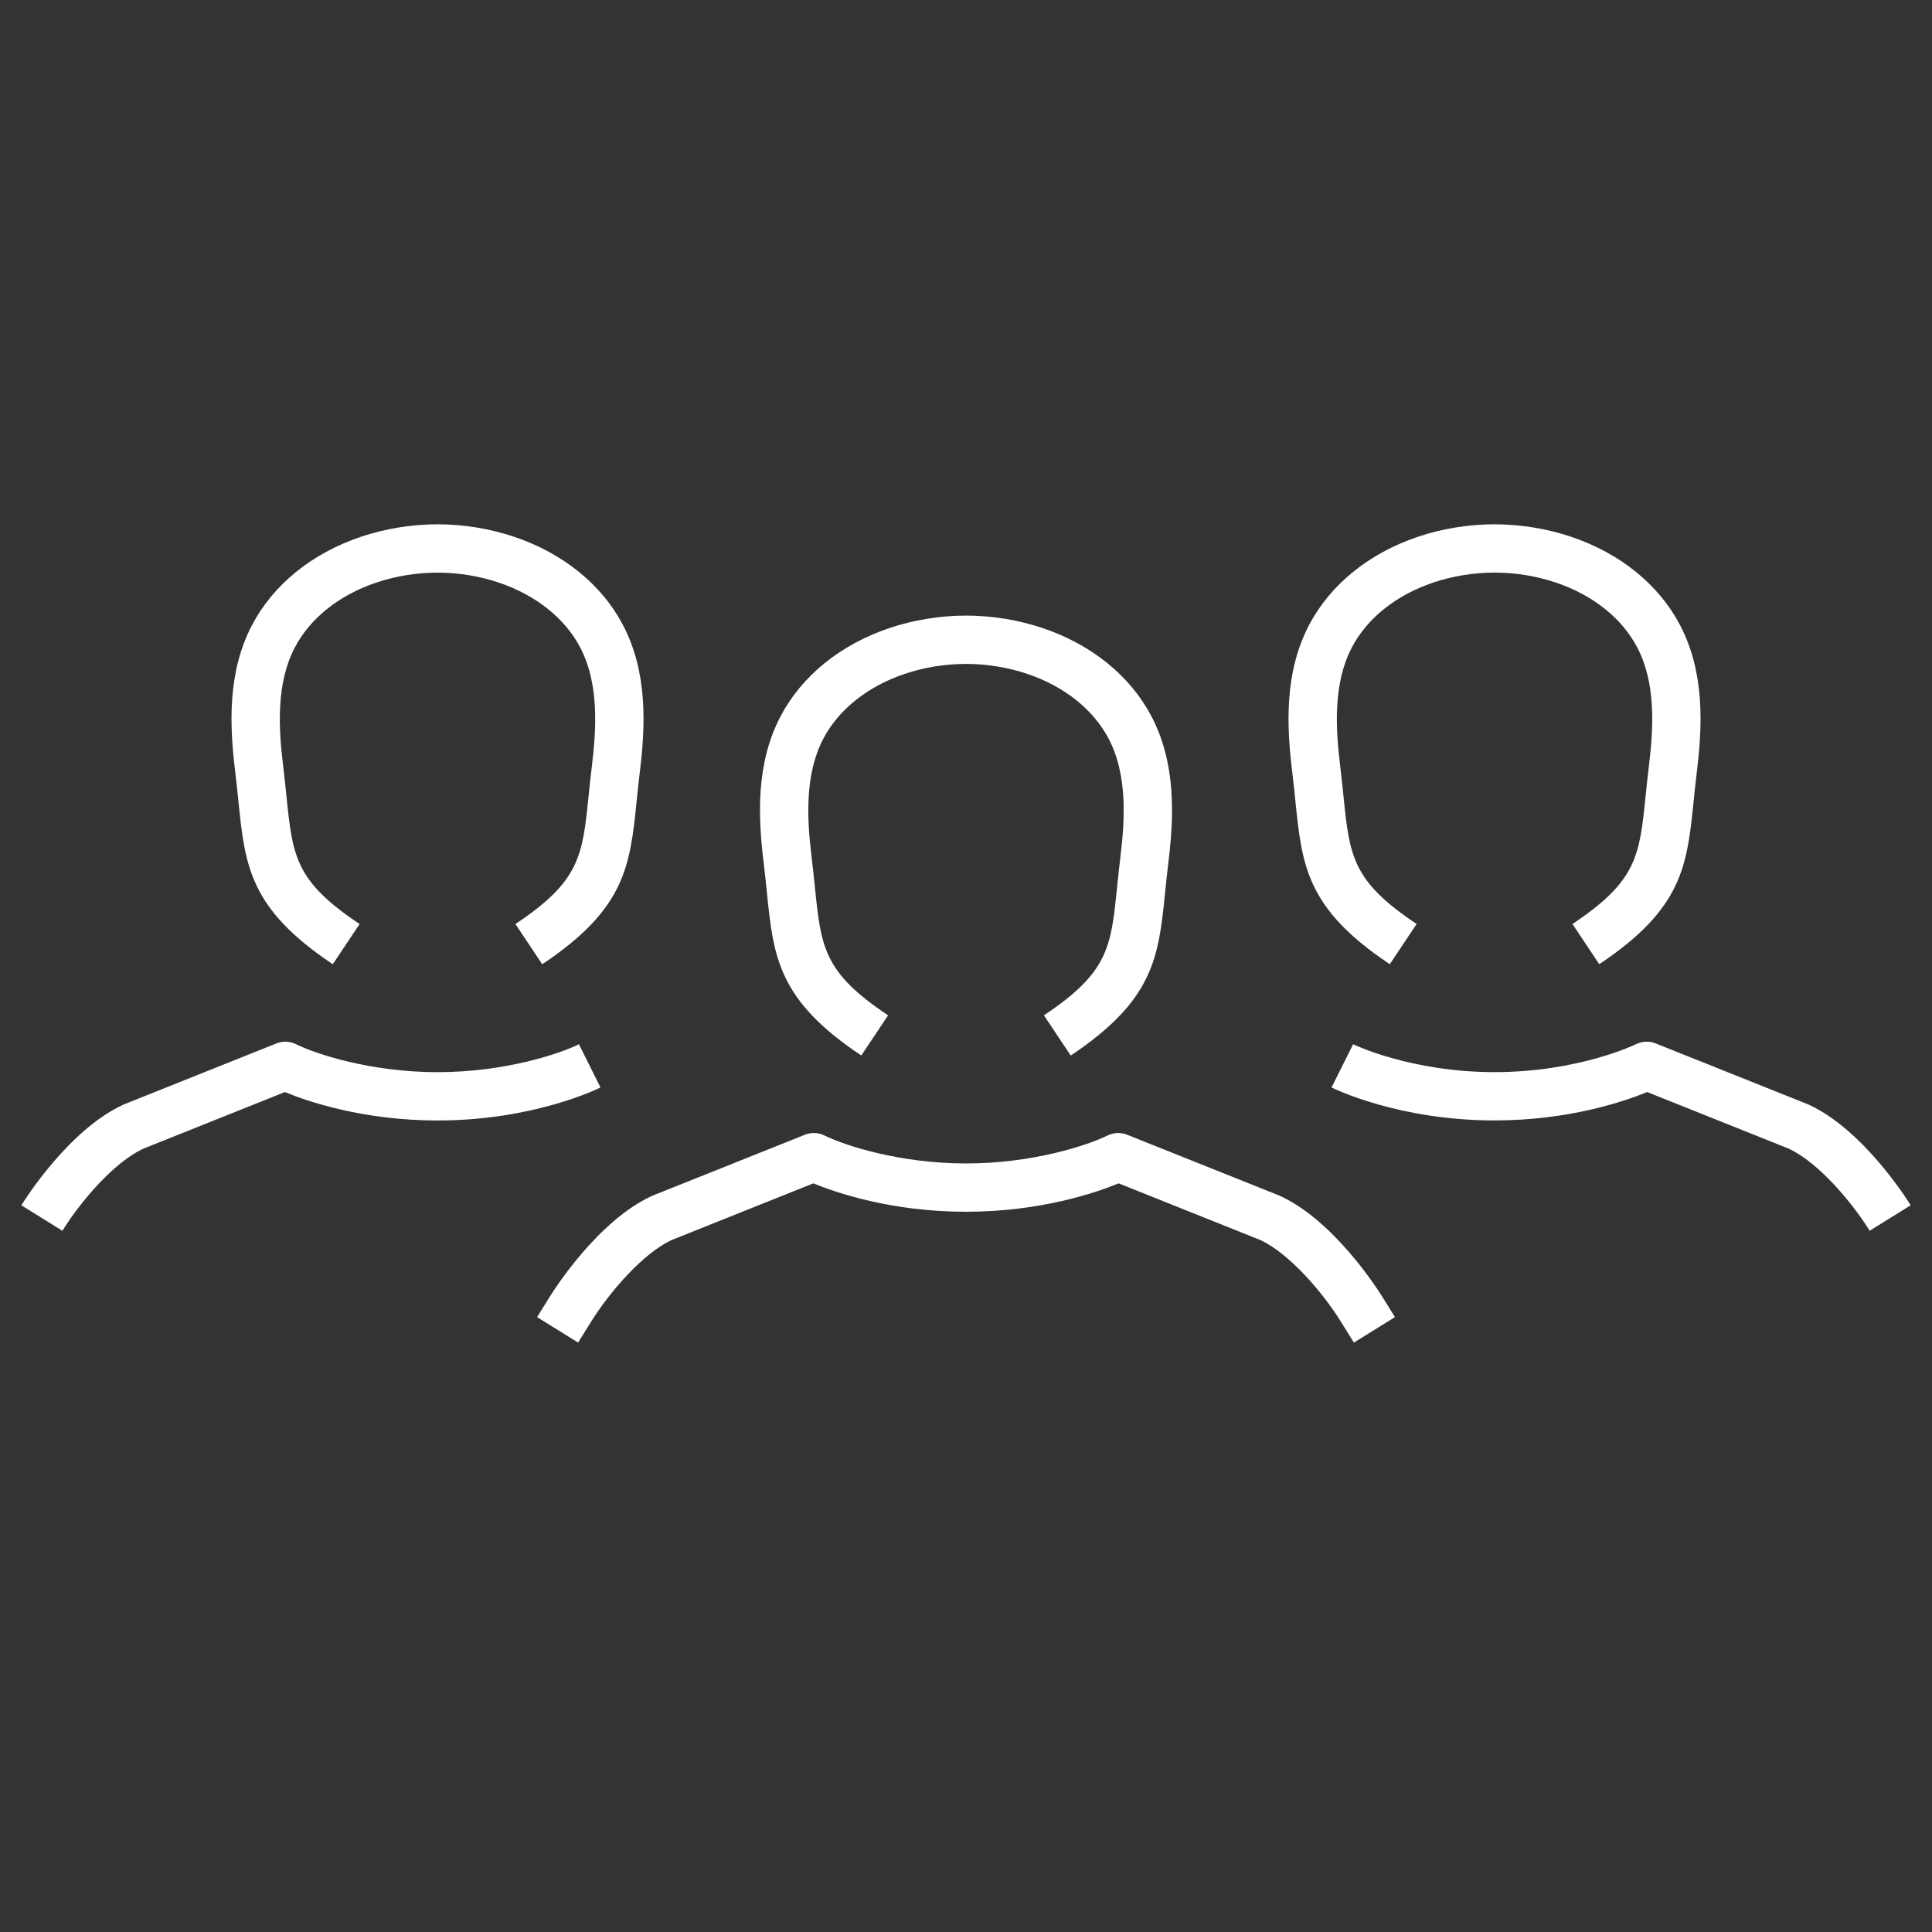
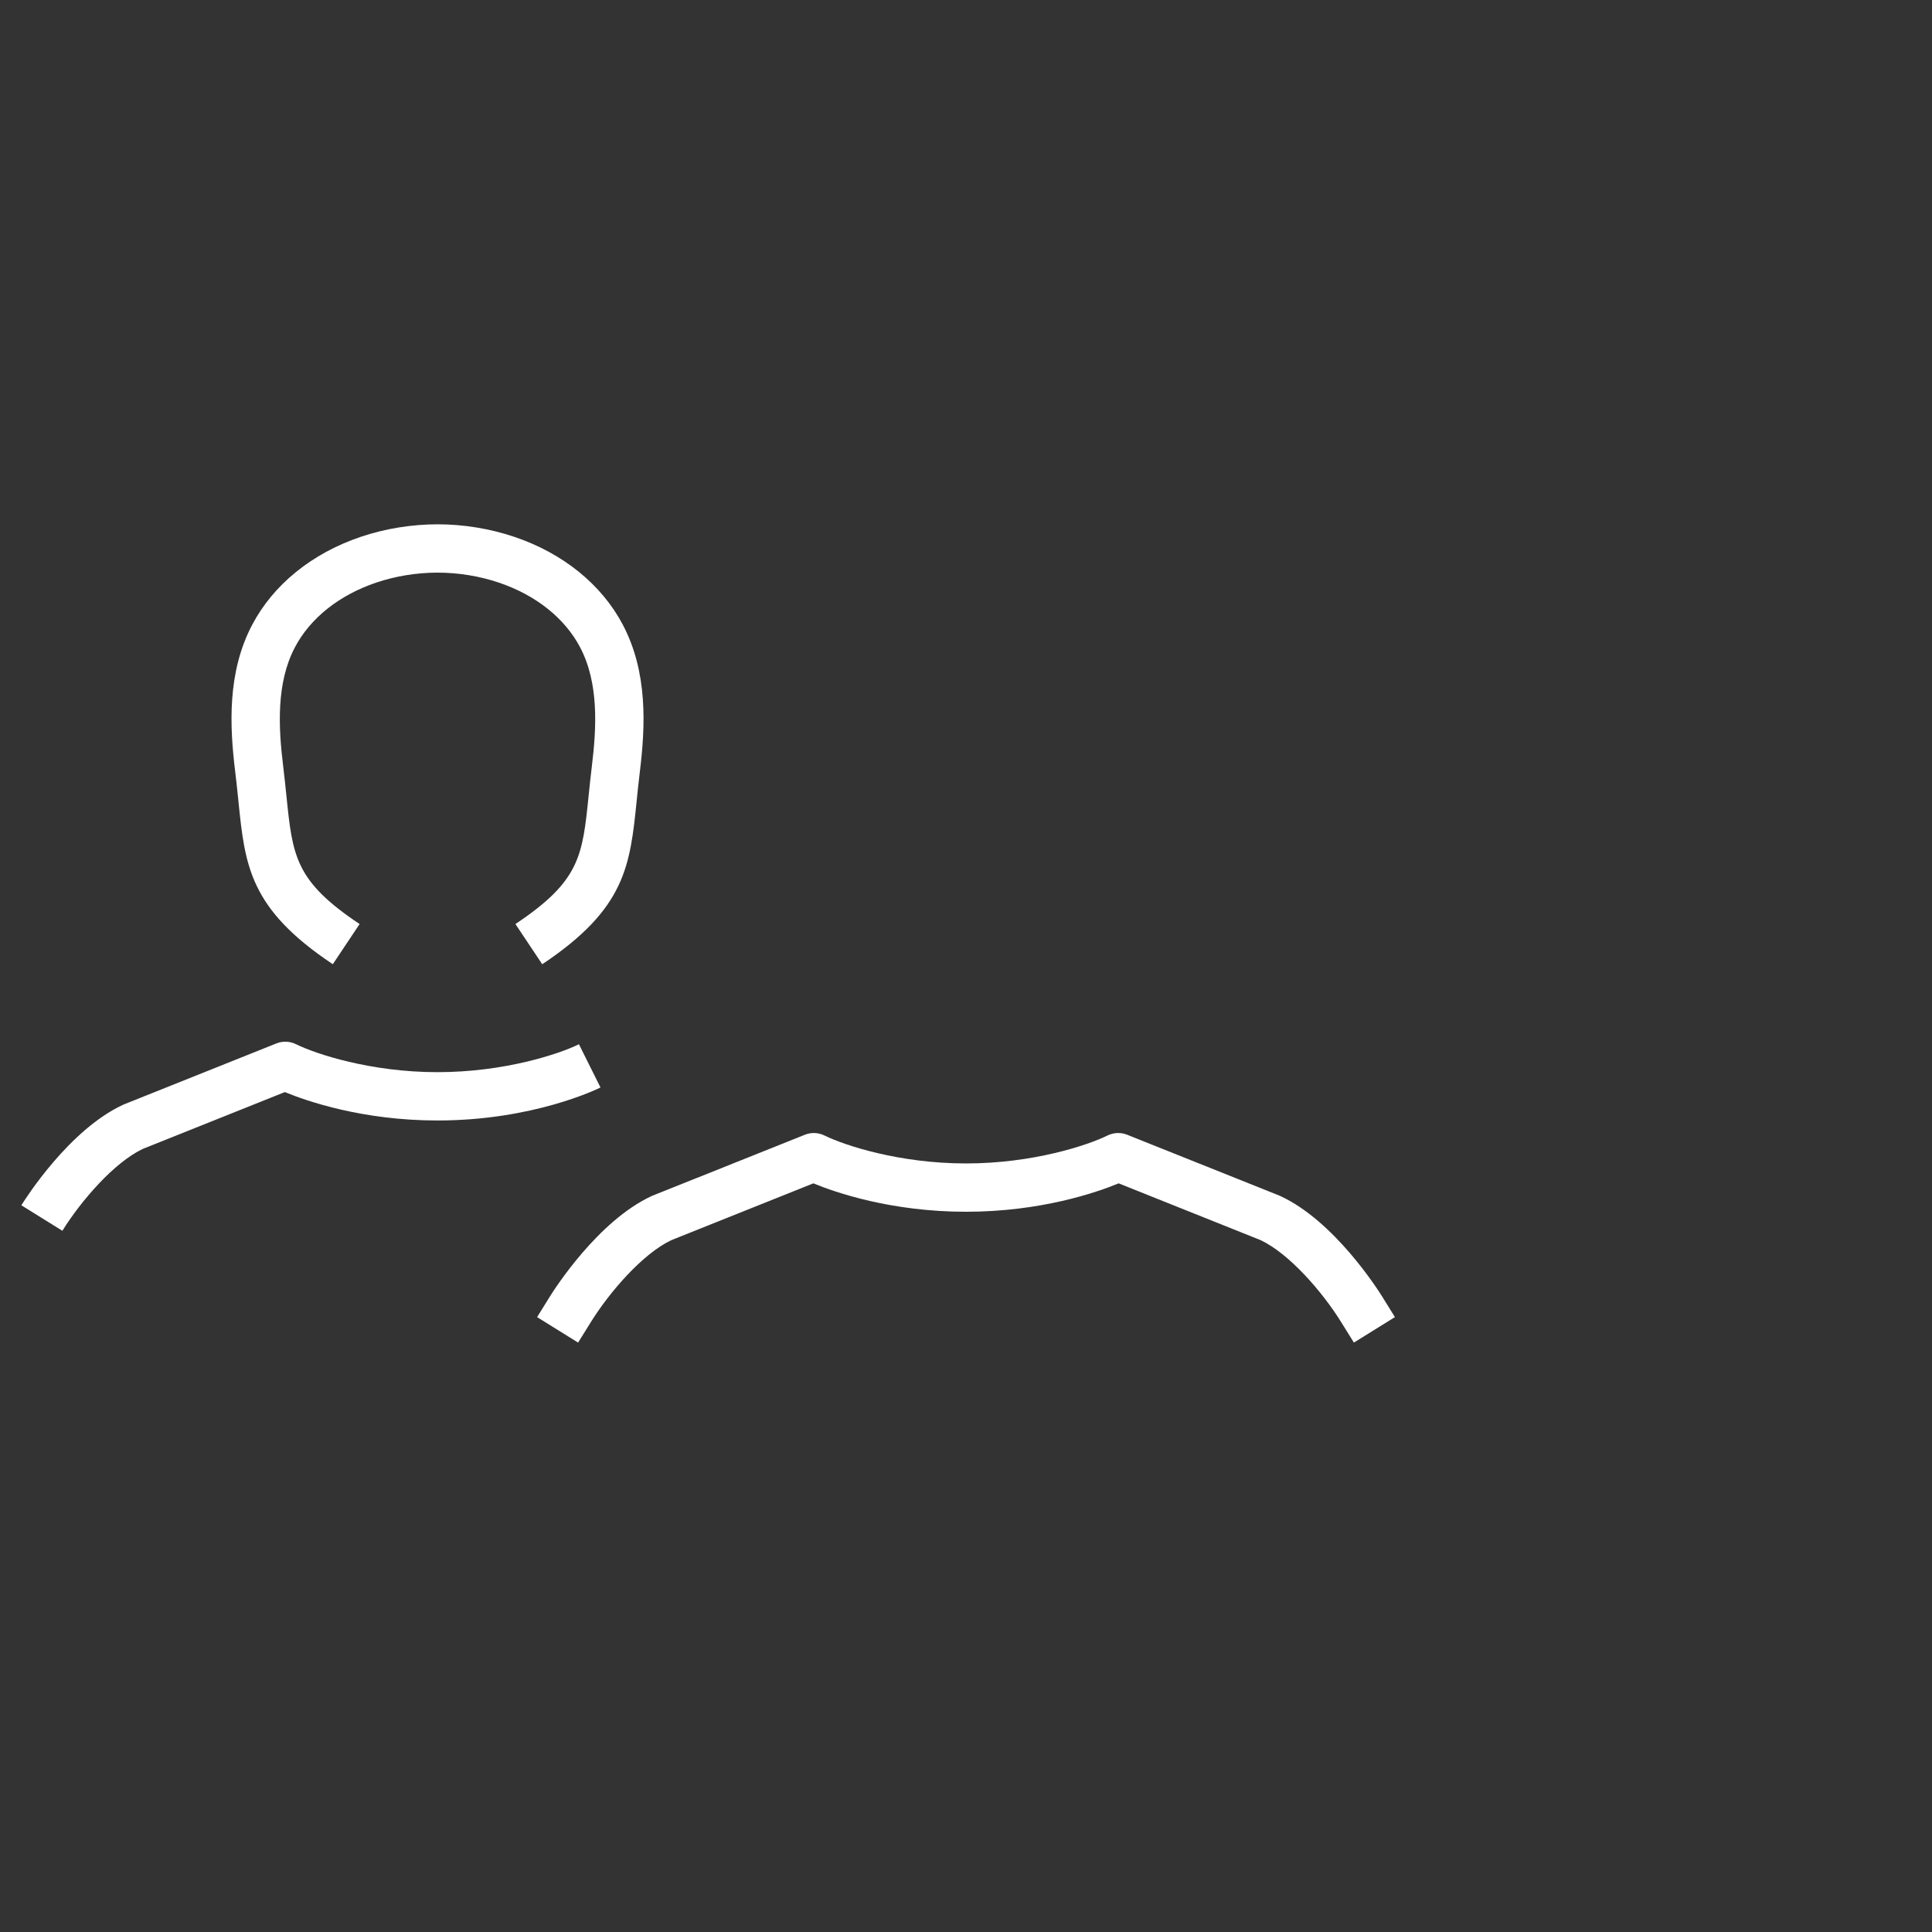
<svg xmlns="http://www.w3.org/2000/svg" id="Ebene_1" viewBox="0 0 1000 1000">
  <rect x="0" y="0" width="1000" height="1000" fill="#333333" stroke="none" />
  <defs>
    <style>
      .cls-1 {
        fill: #fff;
      }
    </style>
  </defs>
  <path class="cls-1" d="M32.28,637.05l-21.23-13.2c2.47-3.97,24.89-39.13,52.61-52,.2-.09.41-.18.62-.27l78.77-31.5c3.31-1.33,7.04-1.17,10.23.43,10.1,4.98,38.44,14.44,73.17,14.44s63.07-9.45,73.21-14.45l11.15,22.38c-1.39.7-34.72,17.08-84.36,17.08-38.76,0-67.58-9.99-79.01-14.7l-73.55,29.42c-14.88,7.06-31.98,26.87-41.62,42.39ZM280.65,499.08l-13.87-20.8c33.38-22.26,34.7-35.15,37.88-66.28.5-4.86,1.01-9.89,1.69-15.45,2.45-20.02,3.65-42.99-6.07-61.47-7.96-15.14-22.91-27.05-42.09-33.53-9.99-3.37-20.96-5.16-31.74-5.16-10.76,0-21.73,1.79-31.72,5.16-19.19,6.48-34.14,18.39-42.1,33.53-9.72,18.49-8.52,41.45-6.06,61.47.68,5.56,1.19,10.59,1.69,15.45,3.18,31.14,4.49,44.03,37.87,66.28l-13.87,20.8c-43.18-28.79-45.45-50.97-48.87-84.54-.48-4.74-.98-9.64-1.63-14.95-2.93-23.86-4.18-51.56,8.75-76.15,10.96-20.85,30.93-37.03,56.23-45.58,12.53-4.23,26.26-6.47,39.72-6.48,13.47,0,27.2,2.25,39.73,6.48,25.3,8.54,45.26,24.73,56.22,45.58,12.92,24.58,11.68,52.28,8.76,76.15-.65,5.3-1.15,10.21-1.63,14.95-3.43,33.57-5.69,55.75-48.88,84.55Z" />
  <path class="cls-1" d="M299.23,694.93l-21.23-13.2,6.6-10.62c2.47-3.97,24.89-39.12,52.61-52,.21-.09.41-.18.62-.27l78.77-31.5c3.31-1.32,7.04-1.17,10.23.43,10.1,4.98,38.44,14.43,73.17,14.43s63.07-9.45,73.21-14.45c3.18-1.57,6.91-1.73,10.2-.41l78.77,31.5c.21.08.42.17.62.27,27.75,12.89,50.15,48.04,52.62,52l6.59,10.62-21.24,13.19-6.6-10.62c-9.63-15.51-26.72-35.32-41.62-42.38l-73.54-29.42c-11.43,4.71-40.24,14.7-79.01,14.7s-67.58-9.99-79.01-14.7l-73.54,29.42c-14.89,7.06-31.98,26.88-41.63,42.39l-6.6,10.62Z" />
-   <path class="cls-1" d="M967.74,637.05c-9.64-15.51-26.73-35.32-41.62-42.39l-73.55-29.42c-11.43,4.71-40.24,14.69-79.01,14.69-49.64,0-82.96-16.37-84.36-17.07l11.18-22.36c.26.13,29.77,14.43,73.18,14.43s72.92-14.3,73.21-14.45c3.18-1.57,6.91-1.73,10.2-.41l78.77,31.5c.21.08.42.17.62.27,27.74,12.88,50.15,48.04,52.61,52l-21.23,13.19ZM554.2,546.33l-13.87-20.8c33.38-22.25,34.7-35.14,37.87-66.28.5-4.86,1.01-9.89,1.69-15.45,2.45-20.02,3.65-42.99-6.07-61.47-7.96-15.14-22.91-27.05-42.09-33.53-9.99-3.37-20.96-5.16-31.74-5.16-10.76,0-21.73,1.79-31.72,5.16-19.19,6.48-34.14,18.39-42.1,33.53-9.72,18.49-8.52,41.45-6.06,61.47.68,5.56,1.19,10.59,1.69,15.45,3.18,31.14,4.49,44.03,37.87,66.28l-13.87,20.8c-43.18-28.79-45.45-50.97-48.87-84.54-.48-4.74-.98-9.64-1.63-14.95-2.93-23.85-4.18-51.56,8.75-76.15,10.96-20.85,30.93-37.04,56.23-45.58,12.53-4.23,26.26-6.47,39.72-6.48,13.46,0,27.2,2.25,39.73,6.48,25.29,8.54,45.26,24.73,56.22,45.58,12.92,24.58,11.68,52.29,8.76,76.15-.65,5.3-1.15,10.21-1.63,14.95-3.42,33.58-5.69,55.76-48.88,84.55ZM719.37,499.07c-43.19-28.79-45.45-50.97-48.88-84.55-.48-4.74-.98-9.64-1.63-14.94-2.92-23.86-4.17-51.56,8.76-76.14,10.96-20.86,30.93-37.04,56.22-45.58,12.55-4.24,26.29-6.48,39.73-6.48s27.17,2.24,39.72,6.48c25.3,8.54,45.27,24.72,56.23,45.58,12.93,24.59,11.68,52.29,8.75,76.14-.65,5.3-1.15,10.2-1.63,14.94-3.42,33.57-5.69,55.75-48.87,84.54l-13.87-20.8c33.38-22.25,34.69-35.14,37.87-66.28.5-4.86,1.01-9.9,1.69-15.45,2.46-20.02,3.66-42.98-6.06-61.47-7.96-15.15-22.91-27.05-42.1-33.53-10-3.38-20.97-5.16-31.73-5.16s-21.72,1.79-31.73,5.16c-19.18,6.47-34.13,18.38-42.09,33.52-9.72,18.48-8.52,41.45-6.07,61.47.68,5.55,1.19,10.58,1.69,15.45,3.18,31.14,4.49,44.03,37.87,66.28l-13.87,20.8Z" />
</svg>